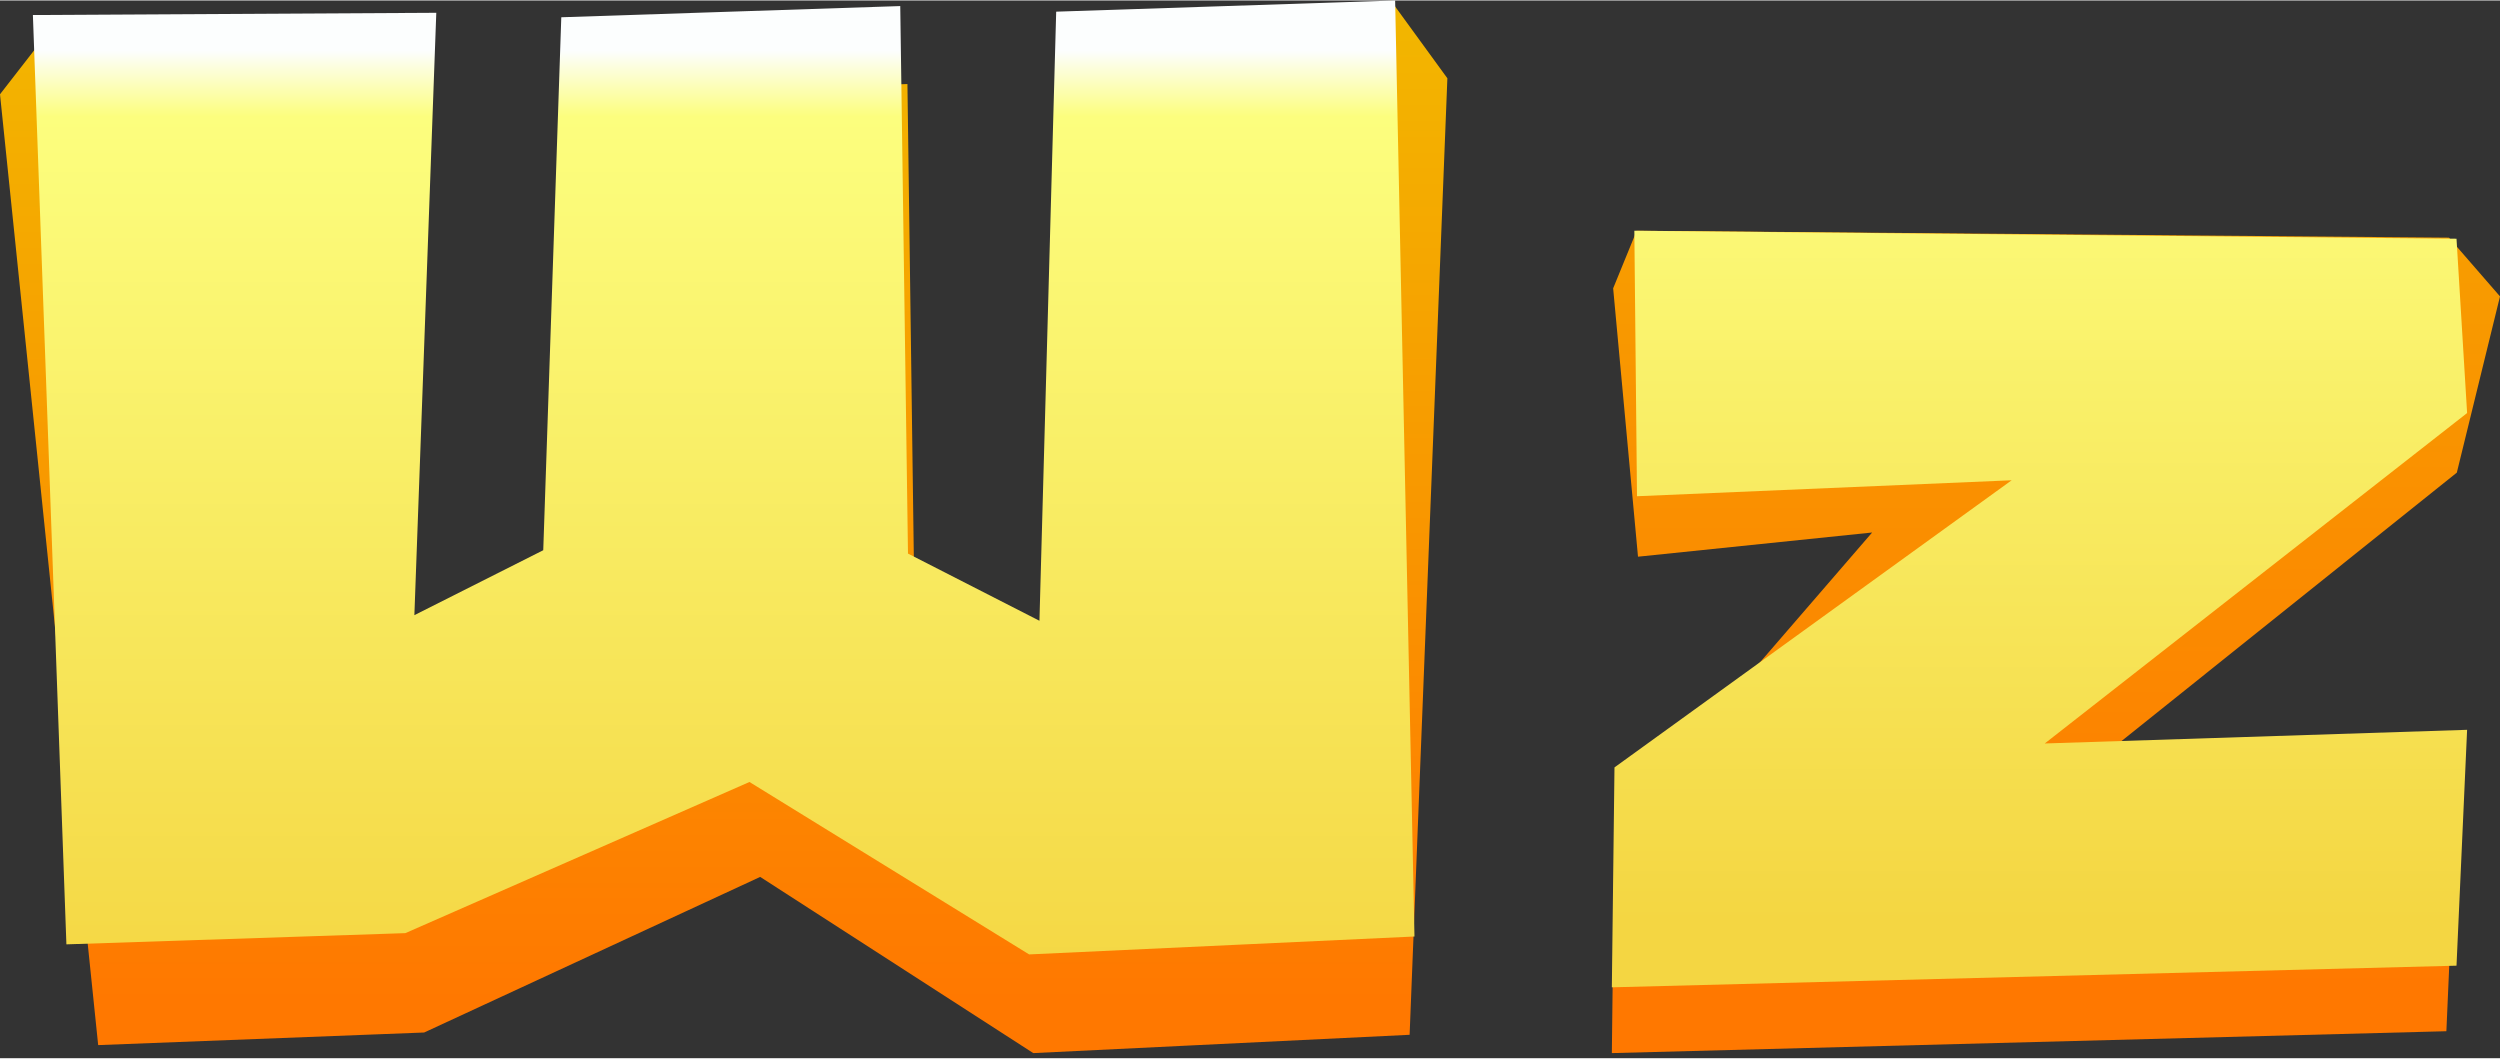
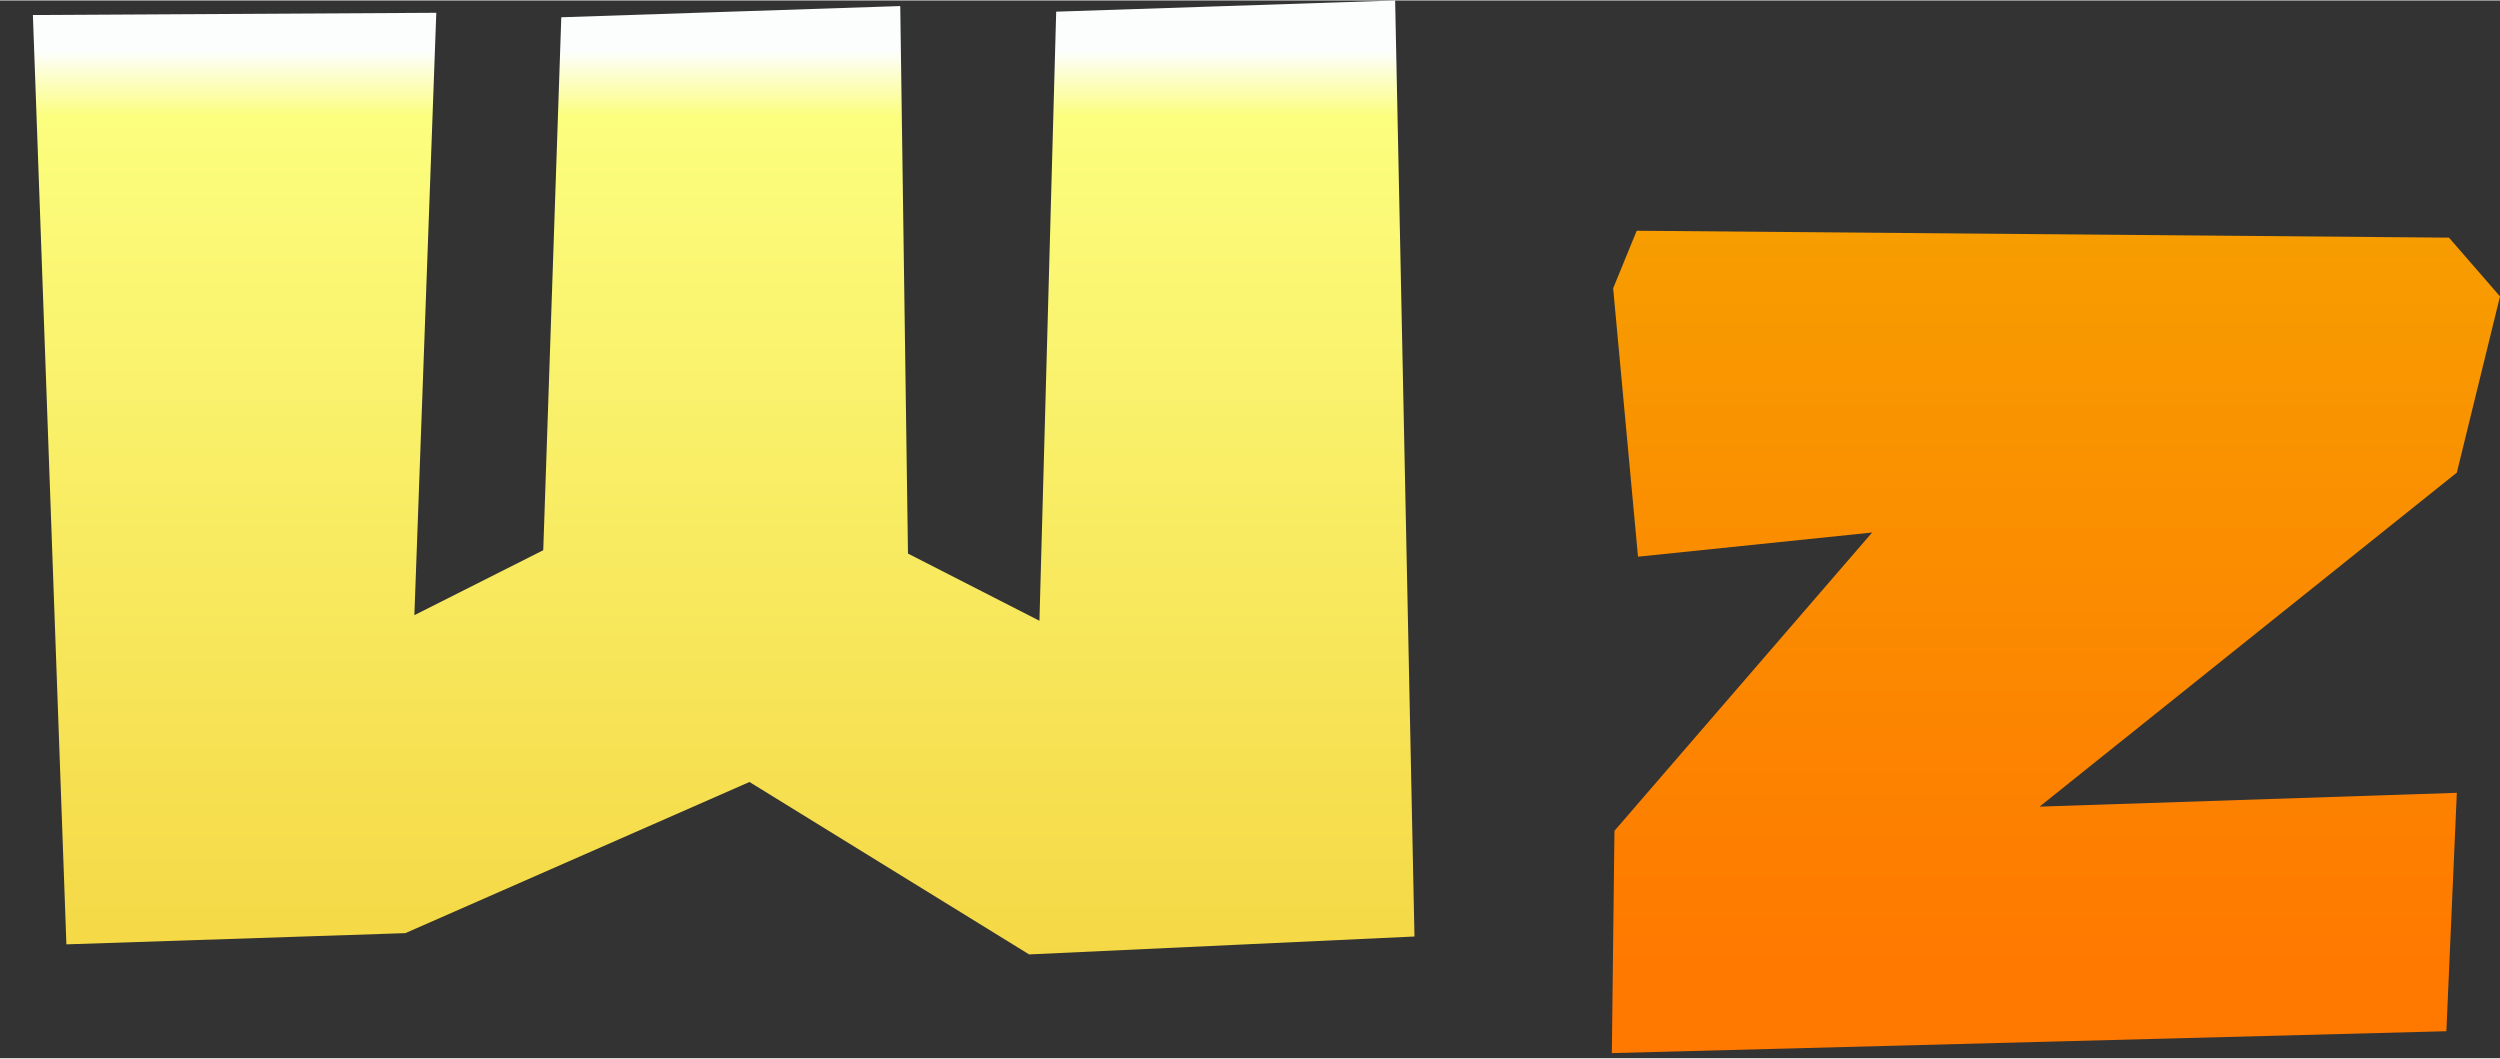
<svg xmlns="http://www.w3.org/2000/svg" fill="none" height="343" viewBox="0 0 260 110" width="810.0">
  <rect x="0" y="0" width="260" height="110" fill="#333333" stroke="none" />
  <desc>bestcasinospins.com - Homes of honest casino bonuses</desc>
  <title>Wazamba Casino on https://bestcasinospins.com/</title>
  <path d="M260 30.776L255.51 49.103L212.115 83.84L255.51 82.403L254.423 107.198L167.632 109.473L167.903 86.355L194.702 55.331L170.352 57.847L167.768 29.936L170.216 23.948L254.694 24.666L260 30.776Z" fill="url(#paint0_linear_400_257)" />
  <path clip-rule="evenodd" d="M125.745 65C126.409 65 127.075 64.785 127.581 64.351L136.842 56.446L127.581 48.542C126.574 47.683 124.936 47.678 123.922 48.532C122.908 49.386 122.903 50.774 123.91 51.635L129.549 56.446L123.91 61.262C122.903 62.121 122.908 63.509 123.922 64.363C124.427 64.788 125.086 65 125.745 65Z" fill="white" fill-rule="evenodd" />
-   <path d="M58.116 66.517L59.949 9.877L94.373 8.687L95.159 66.873L108.51 74.013L144.637 0L150.527 8.092L146.6 107.569L107.462 109.473L79.059 91.149L44.111 107.332L10.21 108.641L0 9.757L6.283 1.665L45.027 73.418L58.116 66.517Z" fill="url(#paint1_linear_400_257)" />
  <path d="M56.498 57.174L58.374 1.746L93.626 0.582L94.43 57.524L108.102 64.51L109.844 1.164L145.094 0L147.105 97.347L107.029 99.21L77.944 81.277L42.157 96.997L6.906 98.163L3.421 1.514L45.374 1.281L43.095 63.928L56.498 57.174Z" fill="url(#paint2_linear_400_257)" />
-   <path d="M255.477 24.777L256.579 42.907L212.655 77.272L256.579 75.851L255.477 100.381L167.632 102.632L167.906 79.761L209.213 49.899L170.248 51.558L169.972 23.948L255.477 24.777Z" fill="url(#paint3_linear_400_257)" />
  <defs>
    <linearGradient gradientUnits="userSpaceOnUse" id="paint0_linear_400_257" x1="129.856" x2="129.856" y1="-29.135" y2="102.729">
      <stop stop-color="#F2B600" />
      <stop offset="1" stop-color="#FF7800" />
    </linearGradient>
    <linearGradient gradientUnits="userSpaceOnUse" id="paint1_linear_400_257" x1="130.016" x2="130.016" y1="1.782" y2="104.12">
      <stop stop-color="#F2B600" />
      <stop offset="1" stop-color="#FF7800" />
    </linearGradient>
    <linearGradient gradientUnits="userSpaceOnUse" id="paint2_linear_400_257" x1="130.023" x2="130.023" y1="5.223" y2="104.169">
      <stop stop-color="#FCFEFE" />
      <stop offset="0.069" stop-color="#FCFE7E" />
      <stop offset="1" stop-color="#F4D642" />
    </linearGradient>
    <linearGradient gradientUnits="userSpaceOnUse" id="paint3_linear_400_257" x1="212.082" x2="212.082" y1="4.591" y2="95.842">
      <stop stop-color="#FCFEFE" />
      <stop offset="0.069" stop-color="#FCFE7E" />
      <stop offset="1" stop-color="#F4D642" />
    </linearGradient>
  </defs>
</svg>